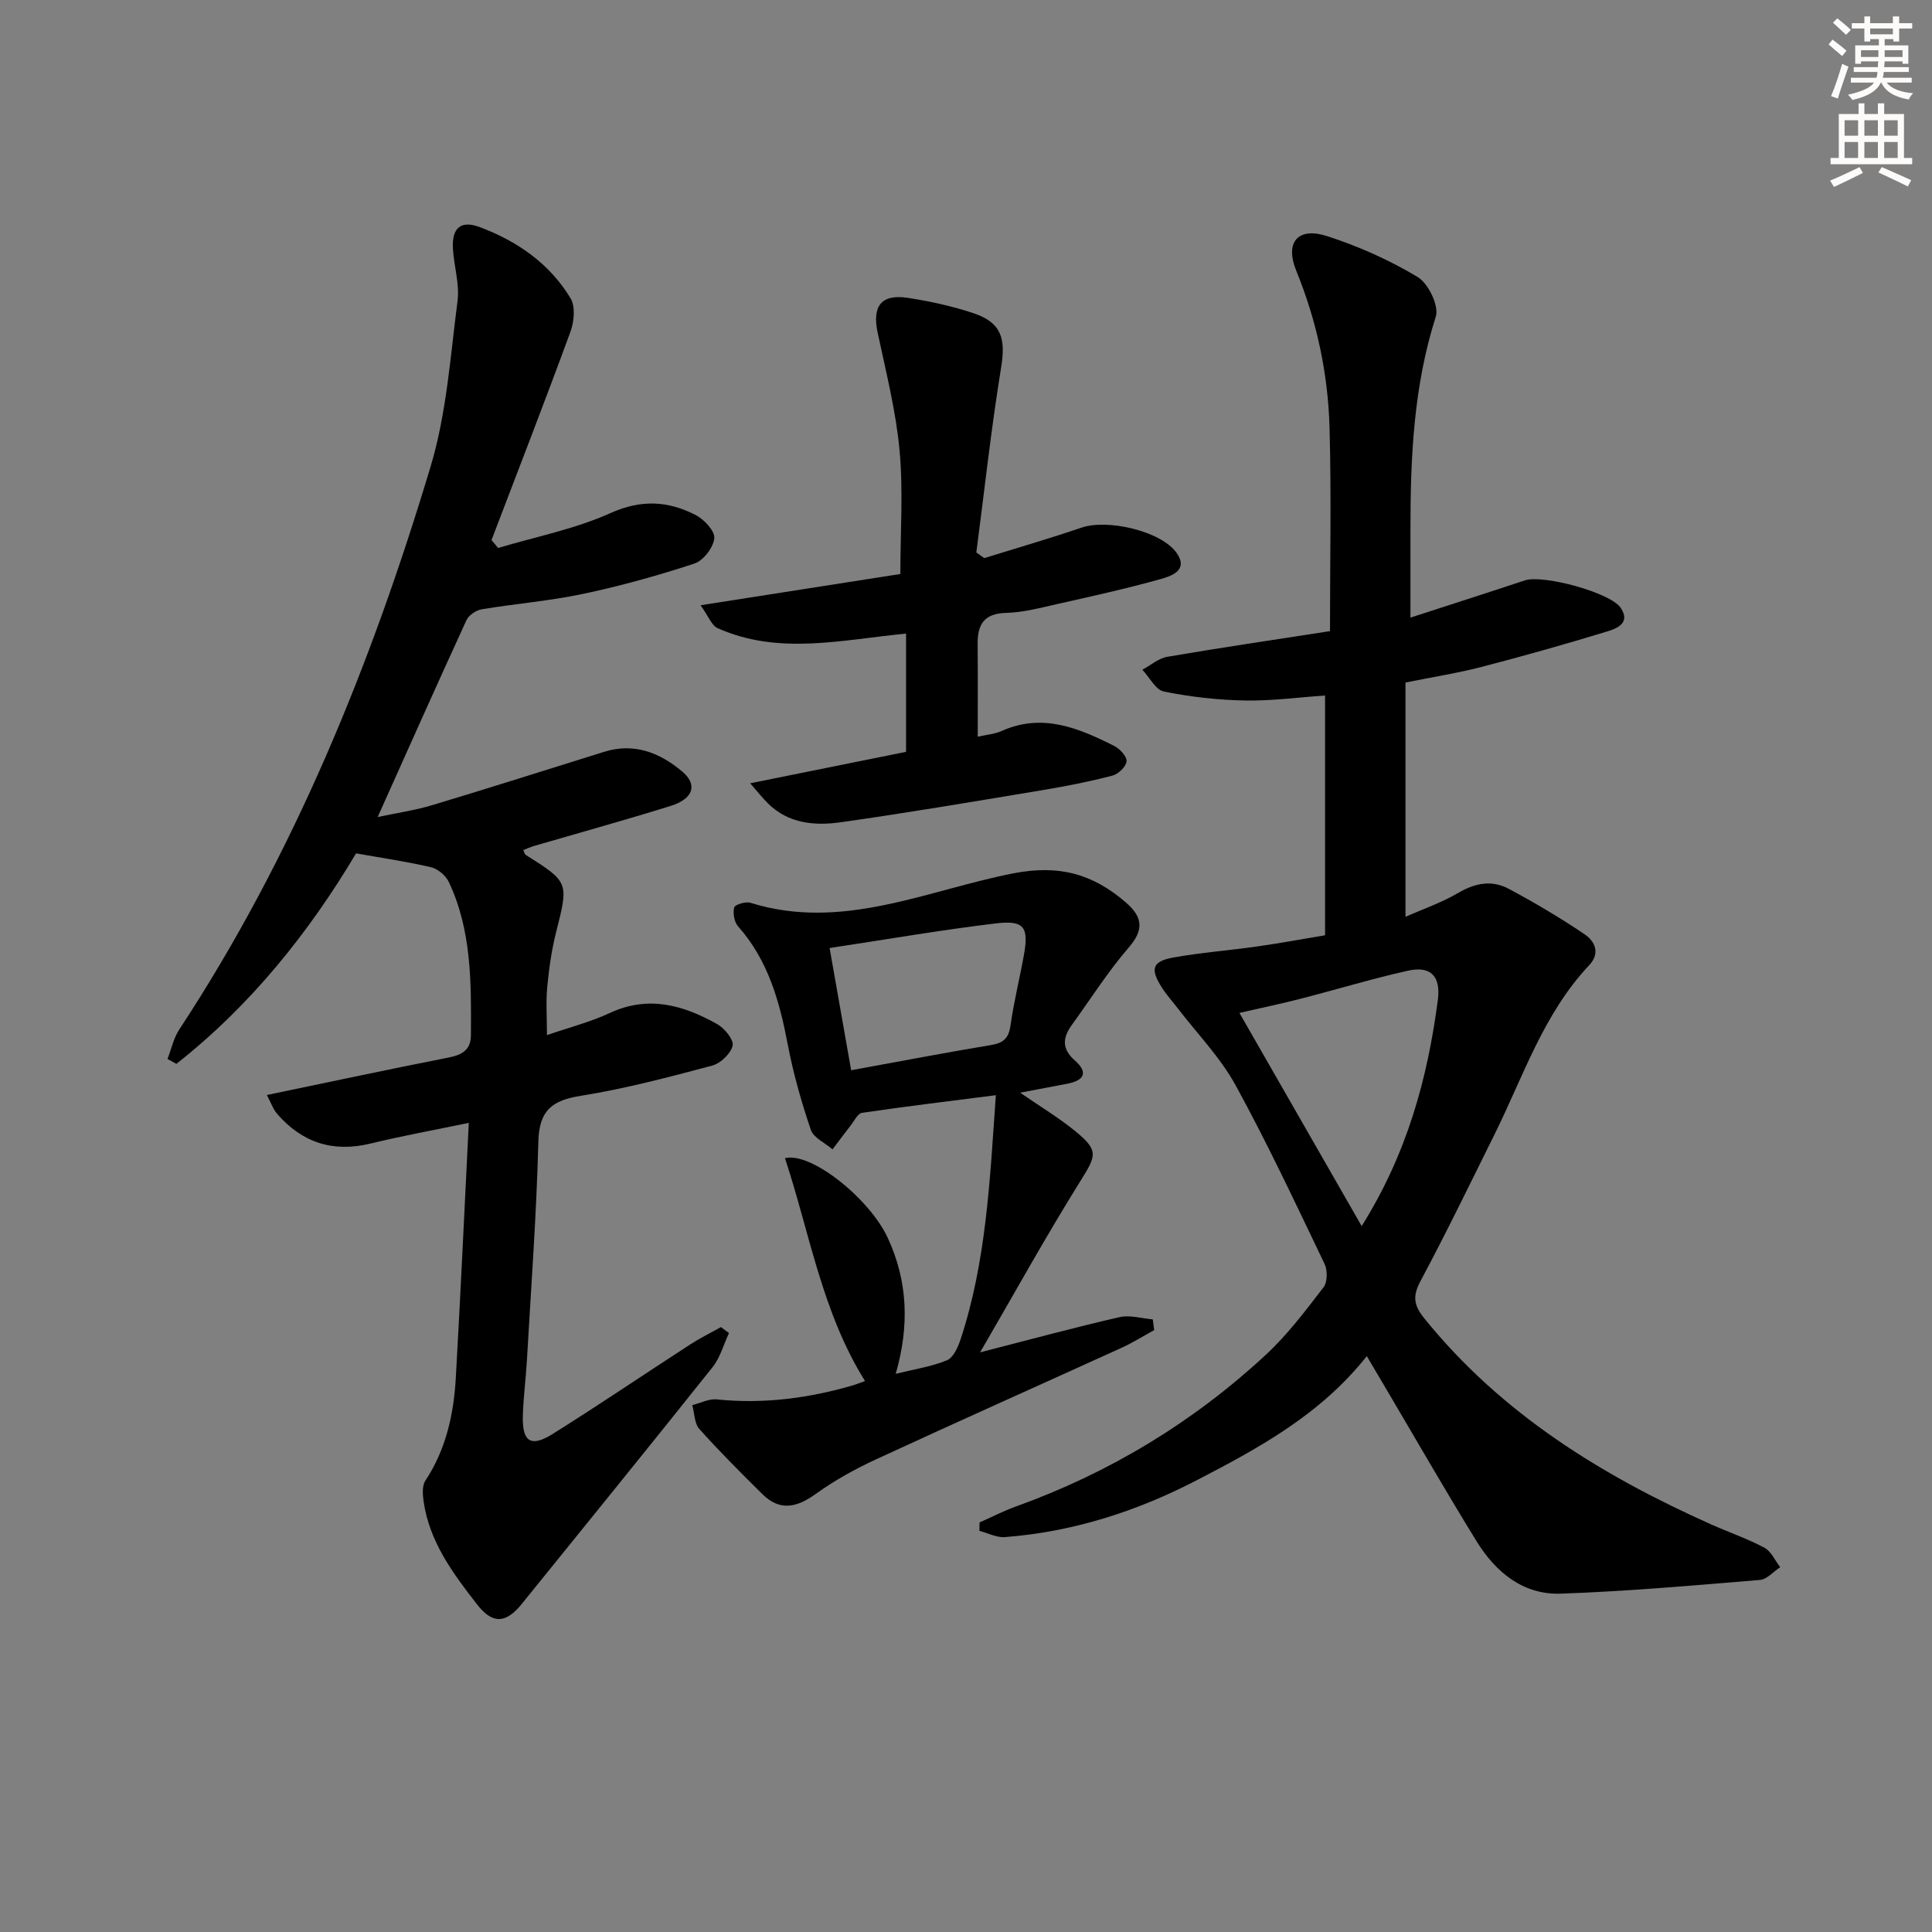
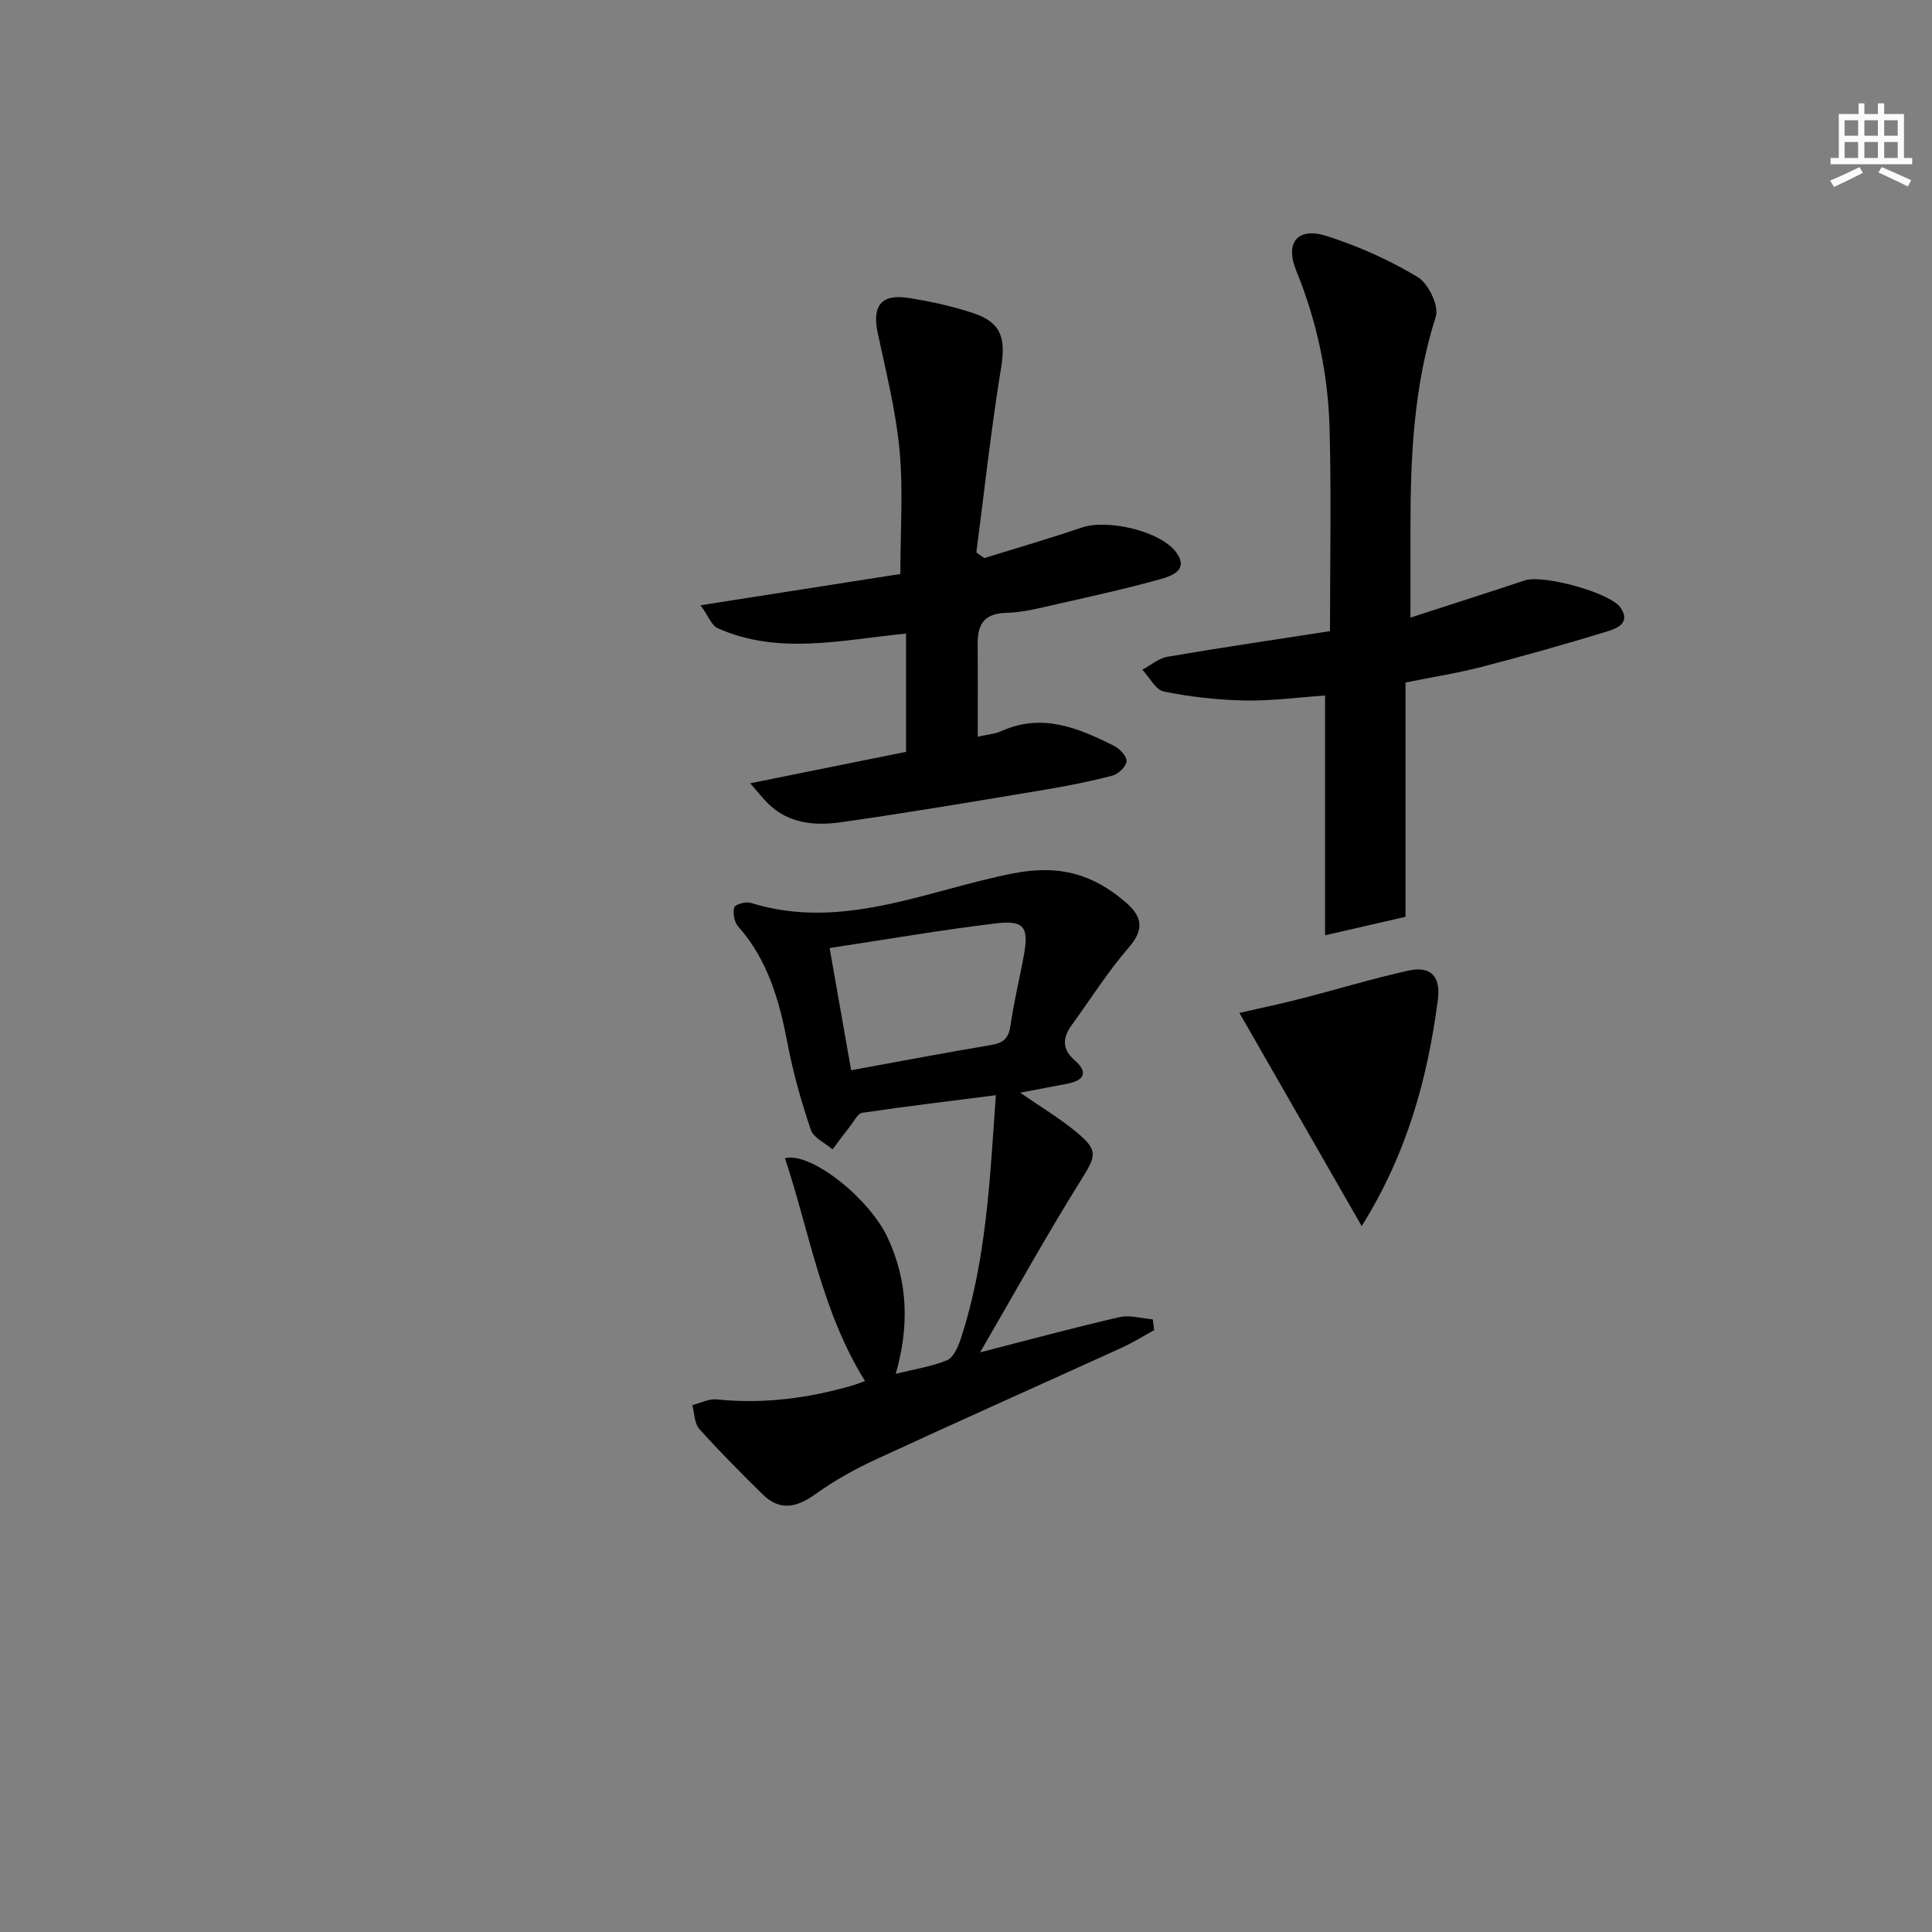
<svg xmlns="http://www.w3.org/2000/svg" enable-background="new 0 0 400 400" viewBox="0 0 400 400">
  <rect x="0" y="0" width="400" height="400" fill="#808080" stroke="none" />
  <g fill="#000001">
-     <path d="m274.34 193.64c0-16.72 0-32.98 0-49.64-5.47.37-11.06 1.14-16.63 1.03-5.6-.1-11.25-.75-16.73-1.85-1.72-.35-2.99-2.95-4.47-4.52 1.72-.92 3.35-2.37 5.18-2.68 10.93-1.87 21.91-3.49 33.67-5.31 0-14.24.29-28.17-.09-42.08-.31-11.18-2.61-22.03-6.88-32.5-2.43-5.94.32-9.14 6.31-7.22 6.53 2.09 12.95 4.96 18.82 8.49 2.2 1.32 4.45 5.98 3.75 8.18-4.59 14.36-5.25 29.06-5.25 43.89v18.44c8.09-2.63 15.91-5.13 23.7-7.71 3.74-1.24 17.67 2.5 19.82 5.68 2.13 3.16-.79 4.29-2.84 4.91-8.56 2.61-17.18 5.05-25.84 7.3-4.97 1.29-10.06 2.09-15.87 3.26v48.51c3.6-1.6 7.48-2.93 10.95-4.97 3.49-2.05 6.95-2.68 10.39-.85 5.39 2.87 10.66 6.01 15.73 9.42 2.12 1.43 3.34 3.9.96 6.42-9.48 10.06-13.66 23.08-19.63 35.1-5.03 10.12-9.95 20.31-15.28 30.27-1.68 3.15-1.43 5.02.79 7.76 15.92 19.7 36.71 32.53 59.46 42.68 3.64 1.62 7.44 2.92 10.94 4.79 1.41.75 2.2 2.65 3.27 4.03-1.4.92-2.75 2.52-4.21 2.64-13.73 1.14-27.47 2.36-41.23 2.84-7.81.27-13.5-4.48-17.44-10.88-6.46-10.47-12.58-21.15-18.84-31.75-1.16-1.96-2.32-3.93-3.87-6.55-9.53 12.05-22.22 18.96-35.07 25.63-12.53 6.51-25.75 10.76-39.87 11.84-1.71.13-3.5-.84-5.26-1.29.01-.58.01-1.16.02-1.74 2.51-1.11 4.96-2.38 7.54-3.31 19.37-6.97 36.65-17.43 51.72-31.39 4.48-4.15 8.22-9.13 11.96-13.99.83-1.07.85-3.52.22-4.84-5.97-12.43-11.81-24.94-18.44-37.02-3.16-5.75-7.92-10.63-11.96-15.9-1.11-1.45-2.36-2.82-3.33-4.36-2.43-3.83-1.93-5.38 2.49-6.17 5.72-1.02 11.54-1.46 17.3-2.28 4.42-.62 8.81-1.44 14.04-2.31zm-17.73 16.07c8.21 14.32 16.62 28.99 25.31 44.14 9.41-15.03 13.64-30.59 15.77-46.81.64-4.92-1.47-7.12-6.17-6.07-7.41 1.65-14.69 3.87-22.05 5.76-4.04 1.05-8.15 1.9-12.86 2.98z" />
-     <path d="m150.93 275.99c-1.12 2.38-1.82 5.09-3.42 7.09-13.06 16.4-26.29 32.67-39.47 48.98-3.32 4.11-6.06 4.23-9.26.13-5.01-6.44-9.91-13.01-11.09-21.43-.19-1.38-.31-3.17.38-4.21 4.28-6.48 5.87-13.74 6.3-21.27.98-17.24 1.77-34.49 2.69-52.8-7.28 1.51-13.86 2.7-20.35 4.28-7.76 1.89-14.13-.18-19.3-6.11-.88-1.01-1.33-2.4-2.16-3.94 13-2.7 25.27-5.33 37.59-7.75 2.83-.55 4.64-1.57 4.66-4.64.06-10.82.18-21.68-4.6-31.76-.63-1.33-2.28-2.69-3.7-3.02-4.95-1.16-10-1.88-15.48-2.86-9.69 16.29-21.76 31.43-37.2 43.58-.61-.34-1.23-.68-1.84-1.01.8-2.05 1.26-4.32 2.45-6.12 23.67-36.02 39.7-75.51 52.02-116.53 3.31-11.01 4.09-22.81 5.58-34.31.45-3.53-.77-7.24-.96-10.89-.22-4.16 1.6-5.84 5.47-4.41 7.79 2.89 14.53 7.55 18.89 14.77 1.03 1.71.74 4.83-.02 6.91-5.29 14.44-10.87 28.78-16.35 43.15.46.54.92 1.09 1.38 1.63 7.8-2.33 15.93-3.92 23.28-7.23 6.34-2.85 11.89-2.51 17.57.39 1.77.9 4.04 3.31 3.9 4.81-.18 1.92-2.26 4.64-4.1 5.25-7.55 2.49-15.25 4.63-23.03 6.28-6.93 1.47-14.04 2.03-21.04 3.2-1.17.2-2.67 1.22-3.15 2.26-6.1 13.28-12.04 26.62-18.38 40.75 4.04-.86 7.73-1.39 11.26-2.45 11.91-3.58 23.77-7.36 35.65-11.06 6.21-1.94 11.53.2 16.14 4.08 3.27 2.75 2.3 5.67-2.42 7.14-9.35 2.91-18.8 5.52-28.2 8.26-.77.22-1.5.57-2.28.87.23.48.29.86.5.99 9 5.69 8.9 5.67 6.28 16.08-.93 3.68-1.46 7.49-1.82 11.28-.29 3.09-.06 6.23-.06 9.96 4.63-1.6 9-2.71 13.01-4.58 8.02-3.73 15.29-1.62 22.31 2.35 1.5.85 3.42 3.26 3.12 4.44-.42 1.66-2.51 3.65-4.26 4.11-8.97 2.38-17.99 4.78-27.14 6.24-6 .95-8.65 3.02-8.82 9.47-.38 15.12-1.51 30.23-2.37 45.33-.22 3.82-.73 7.62-.84 11.43-.16 5.42 1.64 6.63 6.2 3.77 9.59-6.01 18.96-12.37 28.46-18.52 2.04-1.32 4.23-2.4 6.36-3.59.52.41 1.09.82 1.66 1.23z" />
+     <path d="m274.34 193.64c0-16.72 0-32.98 0-49.64-5.47.37-11.06 1.14-16.63 1.03-5.6-.1-11.25-.75-16.73-1.85-1.72-.35-2.99-2.95-4.47-4.52 1.72-.92 3.35-2.37 5.18-2.68 10.93-1.87 21.91-3.49 33.67-5.31 0-14.24.29-28.17-.09-42.08-.31-11.18-2.61-22.03-6.88-32.5-2.43-5.94.32-9.14 6.31-7.22 6.53 2.09 12.95 4.96 18.82 8.49 2.2 1.32 4.45 5.98 3.75 8.18-4.59 14.36-5.25 29.06-5.25 43.89v18.44c8.09-2.63 15.91-5.13 23.7-7.71 3.74-1.24 17.67 2.5 19.82 5.68 2.13 3.16-.79 4.29-2.84 4.91-8.56 2.61-17.18 5.05-25.84 7.3-4.97 1.29-10.06 2.09-15.87 3.26v48.51zm-17.73 16.07c8.21 14.32 16.62 28.99 25.31 44.14 9.41-15.03 13.64-30.59 15.77-46.81.64-4.92-1.47-7.12-6.17-6.07-7.41 1.65-14.69 3.87-22.05 5.76-4.04 1.05-8.15 1.9-12.86 2.98z" />
    <path d="m206.18 226.75c-9.7 1.24-18.72 2.32-27.7 3.65-.9.13-1.62 1.68-2.36 2.62-1.28 1.62-2.5 3.29-3.75 4.94-1.55-1.33-3.93-2.38-4.5-4.05-1.96-5.78-3.64-11.7-4.78-17.69-1.7-8.92-4.06-17.42-10.27-24.42-.8-.9-1.12-2.74-.81-3.92.16-.61 2.39-1.27 3.38-.96 19.03 5.93 36.55-2.63 54.45-6.11 9.49-1.85 16.53.18 23.3 6.07 3.34 2.91 3.81 5.53.58 9.26-4.33 5.01-7.9 10.67-11.8 16.05-1.9 2.62-2.14 4.94.58 7.33 2.94 2.58 1.89 4.22-1.61 4.87-3.09.58-6.17 1.17-9.68 1.84 4.09 2.83 8.04 5.19 11.56 8.08 4.76 3.93 4.18 4.98.91 10.22-7 11.21-13.4 22.79-20.76 35.46 10.65-2.73 19.72-5.2 28.87-7.29 2.15-.49 4.58.27 6.88.46.1.74.2 1.48.29 2.23-2.23 1.22-4.4 2.58-6.71 3.64-16.94 7.71-33.94 15.28-50.83 23.09-4.35 2.01-8.62 4.37-12.5 7.16-3.92 2.83-7.43 3.67-11.07.07-4.45-4.4-8.89-8.83-13.06-13.5-1.03-1.16-1-3.26-1.46-4.93 1.7-.43 3.45-1.36 5.08-1.19 9.59.99 18.92-.22 28.11-2.89.78-.23 1.53-.54 2.57-.91-8.94-14.35-11.45-30.67-16.57-46.14 5.38-1.36 17.51 8.35 21.28 16.5 4.13 8.91 4.53 18.14 1.65 28.15 4.01-1 7.47-1.51 10.61-2.81 1.3-.54 2.25-2.64 2.78-4.22 5.35-16.14 6.09-32.91 7.34-50.66zm-29.96-5.17c10.22-1.86 19.64-3.66 29.09-5.24 2.53-.43 3.55-1.48 3.91-4.05.69-4.91 1.9-9.74 2.78-14.62 1.02-5.72.04-7.19-5.81-6.49-11.3 1.35-22.53 3.3-34.43 5.1 1.51 8.56 2.93 16.61 4.46 25.3z" />
    <path d="m203.79 115.55c6.72-2.09 13.49-4.05 20.16-6.32 5.33-1.82 16.39.69 19.62 5.2 2.58 3.6-.98 4.82-3.27 5.46-7 1.96-14.12 3.53-21.22 5.13-3.56.8-7.17 1.78-10.77 1.87-4.68.12-5.95 2.5-5.9 6.56.06 6.28.02 12.56.02 19.08 1.77-.41 3.48-.53 4.95-1.19 8.44-3.77 15.94-.61 23.32 3.11 1.16.58 2.64 2.18 2.54 3.18-.1 1.1-1.7 2.63-2.91 2.95-4.64 1.21-9.36 2.15-14.1 2.94-14.07 2.34-28.13 4.74-42.24 6.73-5.29.74-10.72.28-14.94-3.86-1.13-1.11-2.11-2.37-3.73-4.22 11.36-2.29 21.84-4.41 32.27-6.51 0-8.27 0-16.2 0-24.48-13.35 1.29-26.39 4.53-39.02-1.13-1.23-.55-1.87-2.43-3.52-4.74 14.75-2.31 28.39-4.44 41.36-6.47 0-8.81.61-17.29-.17-25.64-.76-8.18-2.82-16.25-4.53-24.33-1.17-5.52.73-8.06 6.33-7.19 4.57.71 9.15 1.71 13.52 3.17 5.8 1.94 6.69 5.25 5.71 11.24-2.07 12.71-3.46 25.52-5.13 38.29.53.4 1.09.78 1.65 1.17z" />
  </g>
-   <path d="m378.6 9.2.8-1c.9.7 1.9 1.4 2.9 2.3l-.9 1.1c-1.1-.9-2-1.7-2.8-2.4zm.5 10.7c.9-2.1 1.6-4.3 2.3-6.7.4.2.8.4 1.3.6-.7 2.1-1.5 4.3-2.2 6.6zm.4-15.2.9-.9c1 .8 2 1.6 2.8 2.4l-1 1c-1-.9-1.9-1.8-2.7-2.5zm12.5-1.3h1.2v1.4h2.7v1.1h-2.7v2.7h-1.2v-.5h-1.8v1.3h4.9v3.8h-1.2v-.5h-3.7c0 .4-.1.9-.1 1.2h5.1v1h-5.2c0 .5-.1.9-.2 1.2h6v1h-5.2c1.1 1.3 2.9 2 5.5 2.2-.4.4-.7.8-.9 1.3-2.9-.5-4.8-1.6-5.7-3.5h-.1c-.8 1.7-2.7 2.9-5.9 3.6-.2-.4-.6-.8-.9-1.1 2.8-.6 4.6-1.4 5.4-2.5h-4.8v-1h5.3c.1-.3.2-.7.2-1.2h-4.9v-1h5c0-.4 0-.8.1-1.2h-3.6v.5h-1.2v-3.8h4.9v-1.3h-1.8v.5h-1.2v-2.7h-2.6v-1.1h2.6v-1.4h1.2v1.4h4.7v-1.4zm-6.7 8.4h3.6c0-.4 0-.9 0-1.4h-3.6zm1.9-4.7h4.7v-1.2h-4.7zm6.7 3.3h-3.7v1.4h3.7z" fill="#fcfbfa" />
  <path d="m384.7 21.4h1.3v2.2h2.8v-2.2h1.3v2.2h4.1v9.1h1.7v1.3h-16.9v-1.3h1.7v-9.1h4.1v-2.2zm.3 13.2.7 1.2c-1.8.9-3.8 1.9-6 2.9-.2-.4-.5-.8-.8-1.3 2.4-1 4.4-2 6.1-2.8zm-3.1-6.5h2.8v-3.2h-2.8zm0 4.6h2.8v-3.3h-2.8zm4.1-4.6h2.8v-3.2h-2.8zm0 4.6h2.8v-3.3h-2.8zm3.6 1.9c2.1.9 4.1 1.8 6.1 2.7l-.7 1.3c-2.2-1.1-4.2-2-6.1-2.9zm3.3-9.7h-2.8v3.2h2.8zm-2.8 7.8h2.8v-3.3h-2.8z" fill="#fcfbfa" />
</svg>